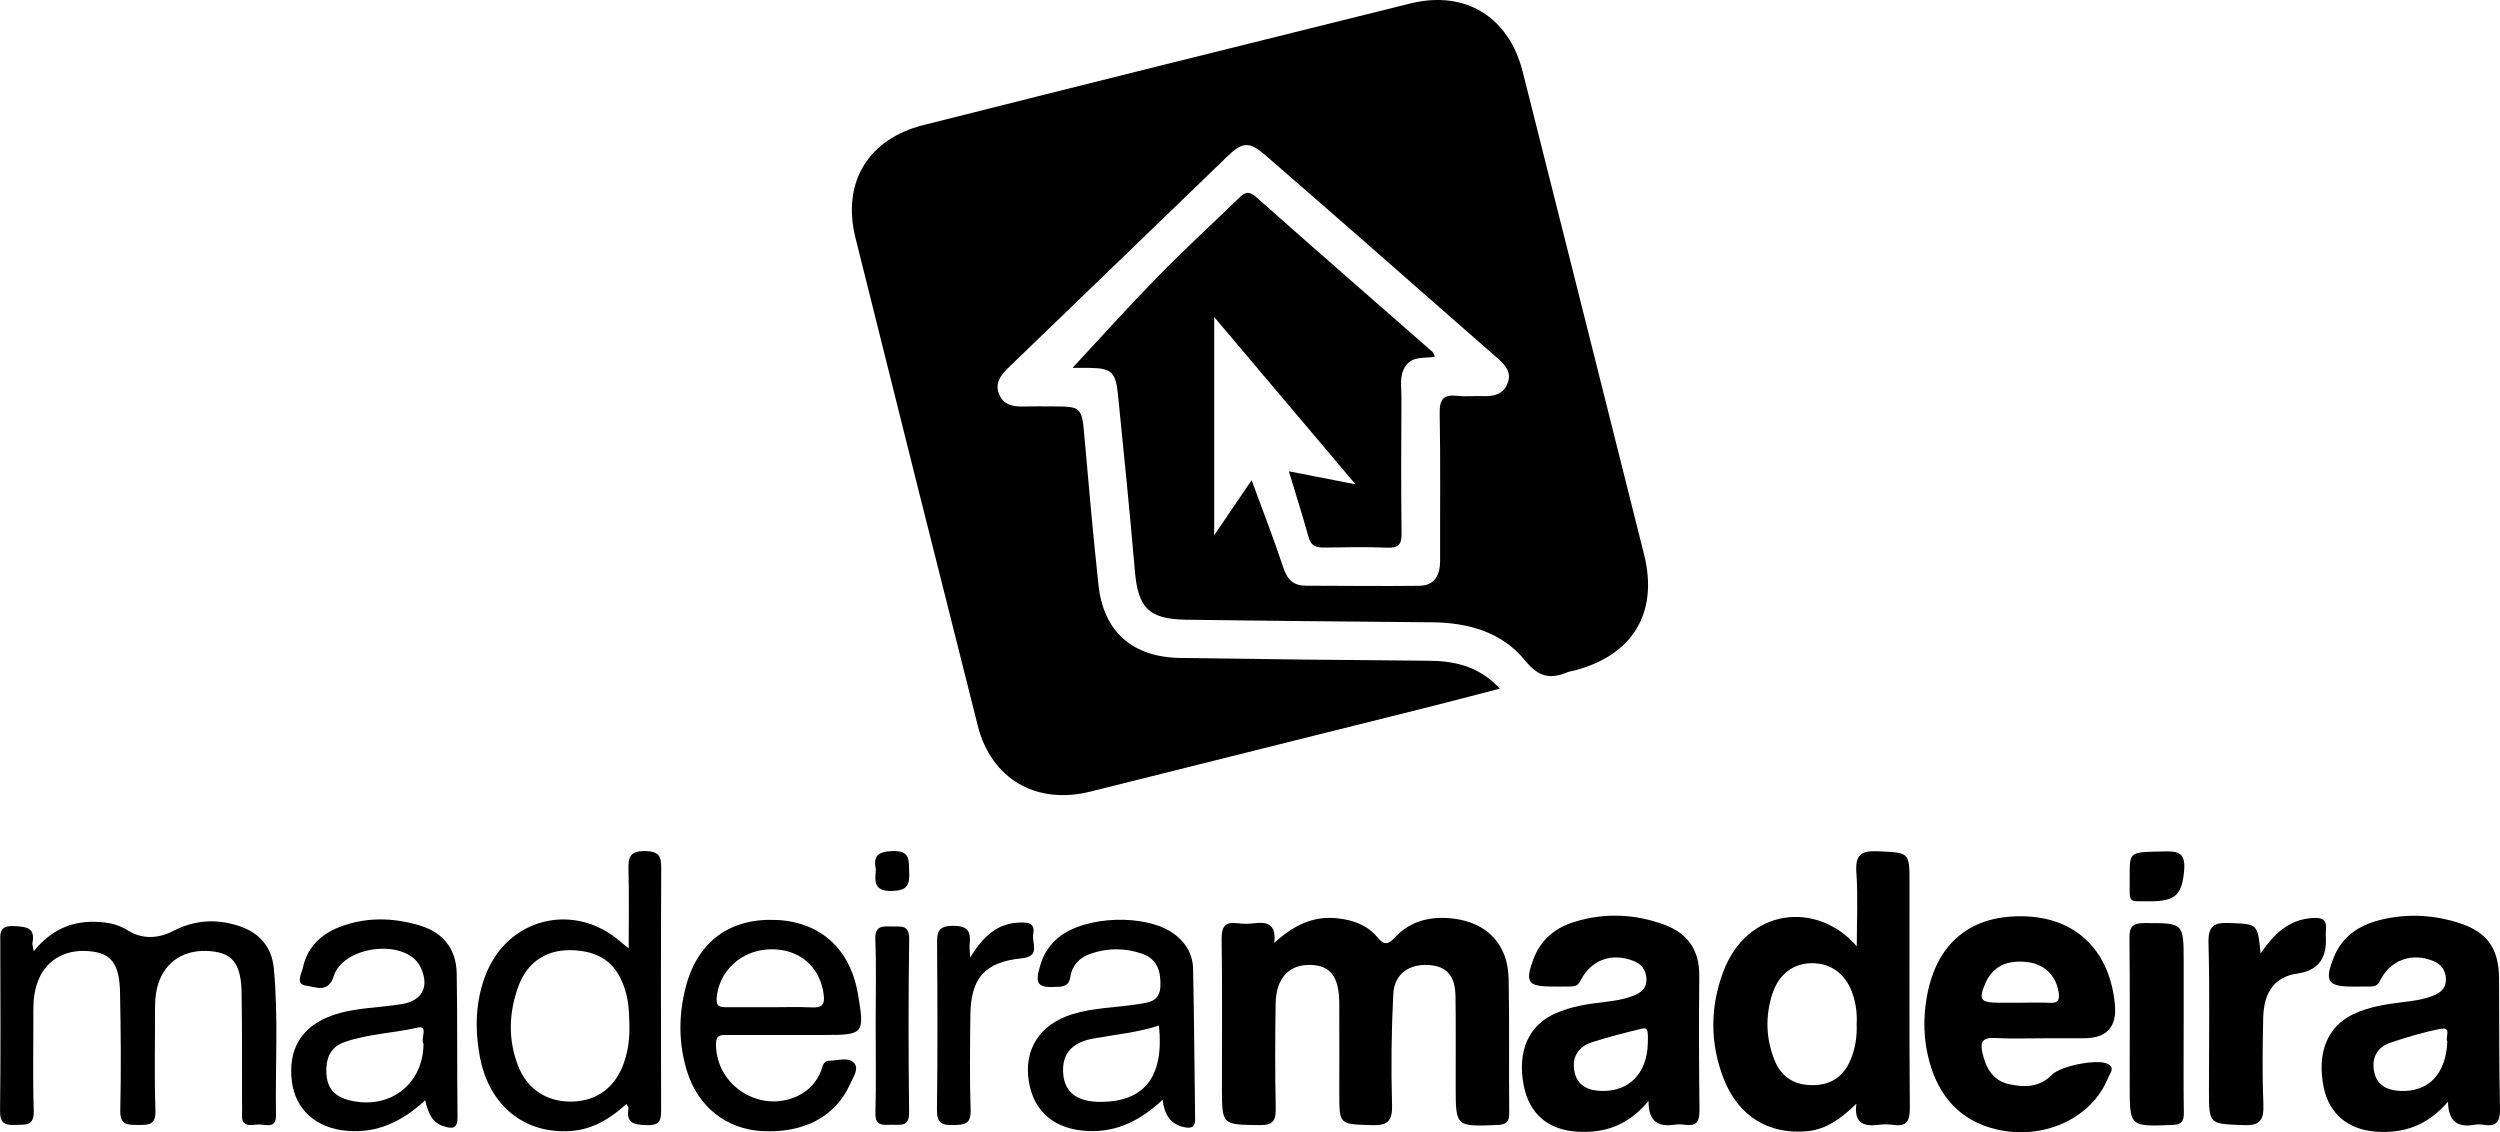
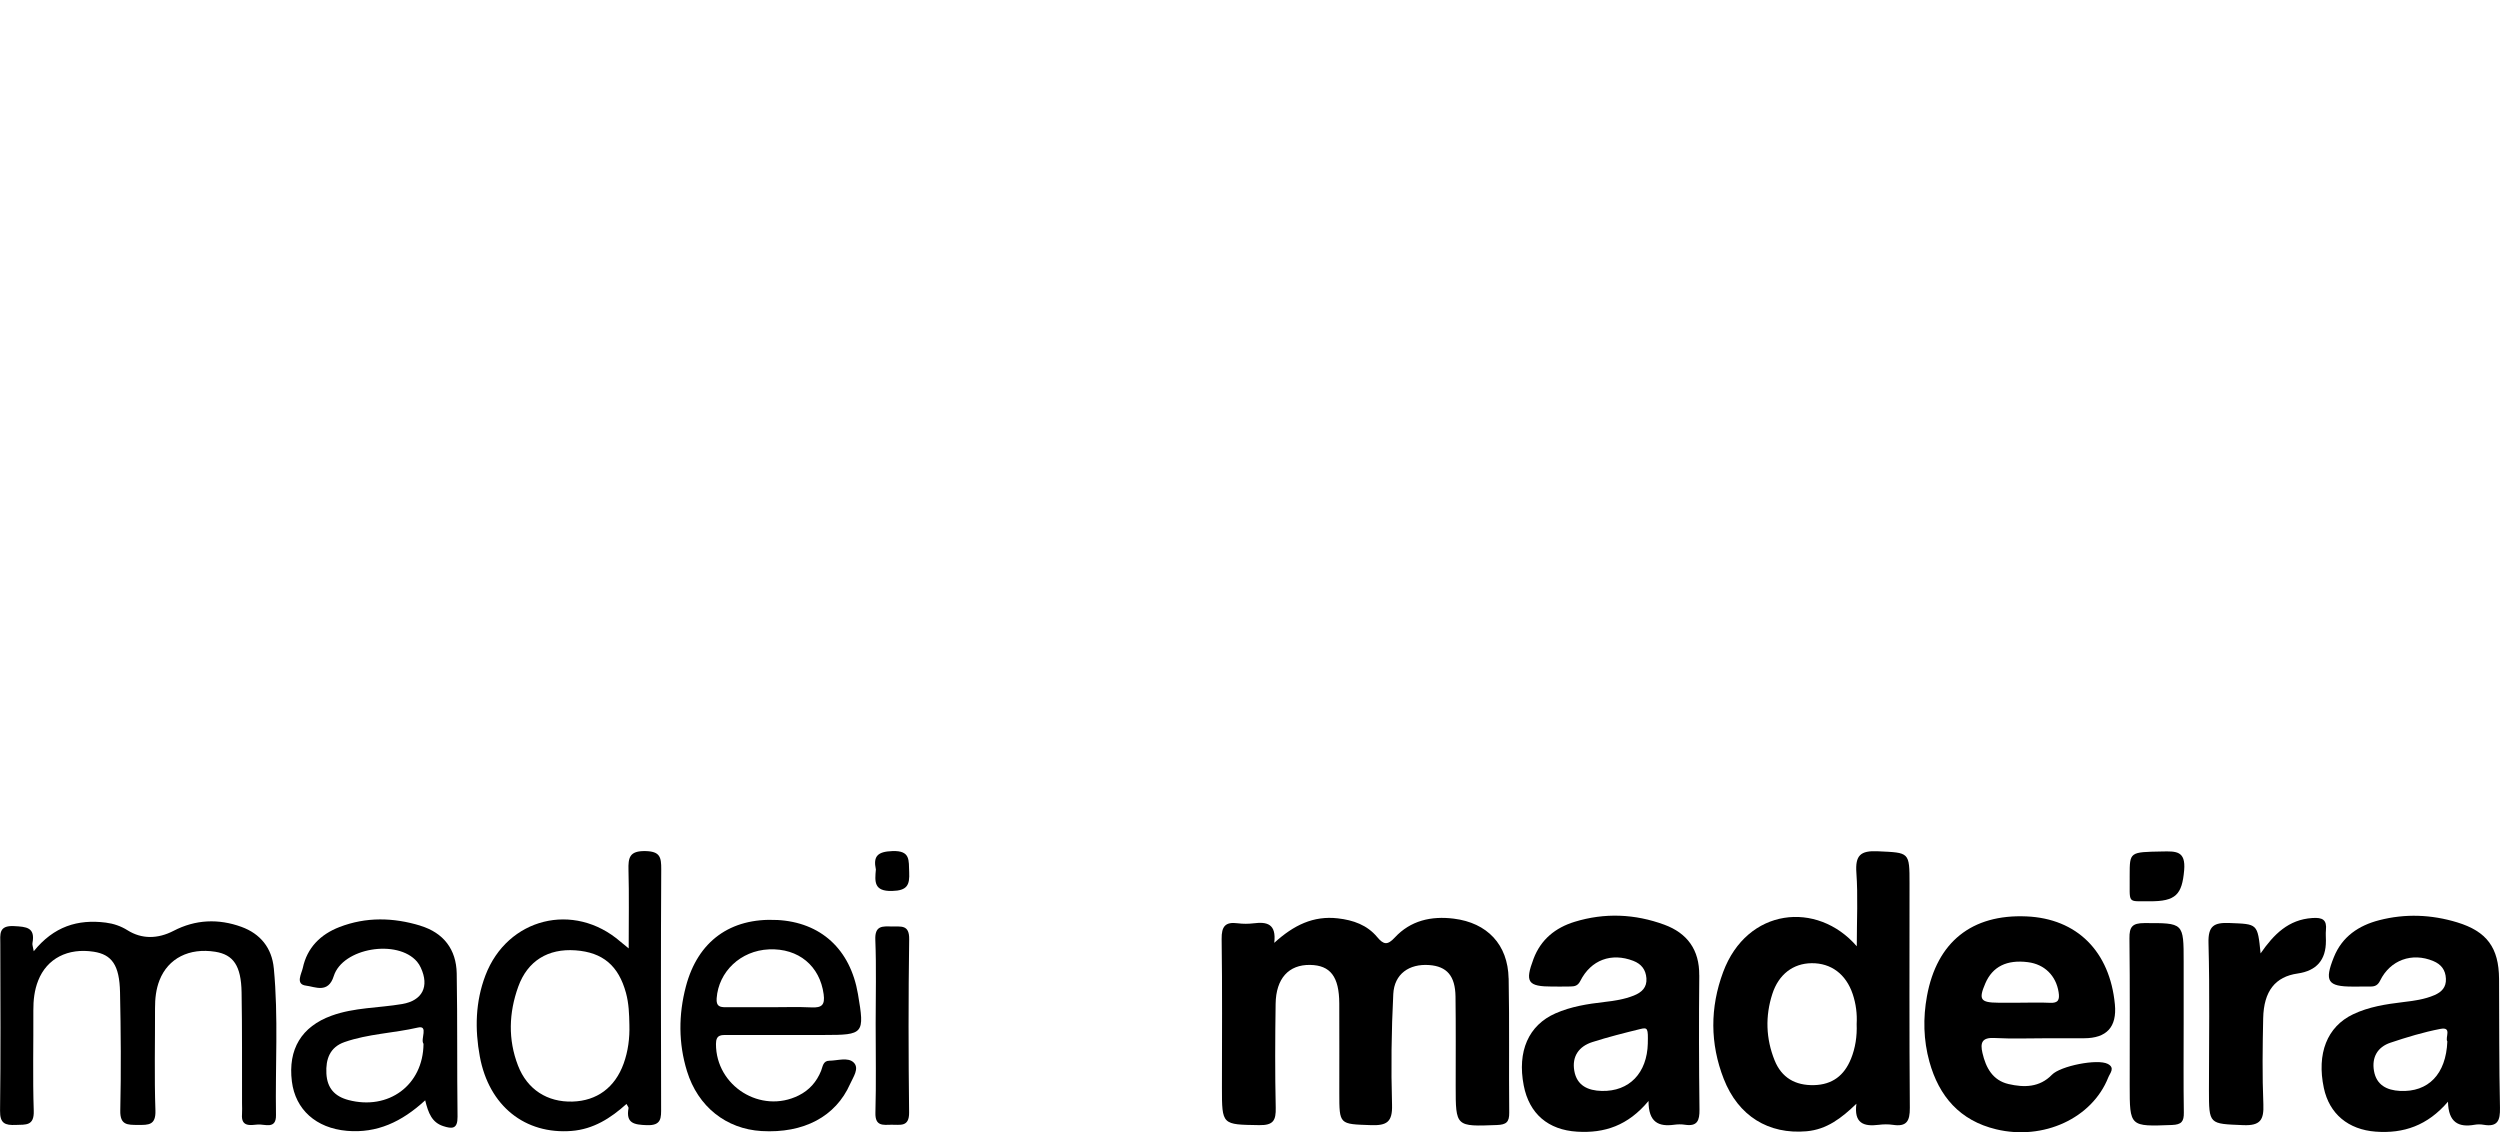
<svg xmlns="http://www.w3.org/2000/svg" id="Camada_1" viewBox="0 0 1001.61 453.64">
-   <path d="M429.7,147.39c11.15-11.98,22.31-24.43,33.99-36.38,10.37-10.62,21.32-20.66,31.98-31,2.33-2.26,4-4.26,7.6-1.06,23.45,20.82,47.13,41.4,70.71,62.08,.31,.27,.38,.82,.88,1.95-4.15,.63-8.88-.43-11.67,3.61-2.7,3.9-1.68,8.34-1.71,12.57-.1,18.19-.17,36.38,.05,54.56,.05,4.38-1.2,5.87-5.67,5.7-8.38-.33-16.78-.18-25.16-.05-3.18,.05-5.4-.47-6.4-4.07-2.35-8.5-5.03-16.9-7.92-26.47,8.8,1.72,16.78,3.28,26.7,5.21-19.47-23.05-37.59-44.5-56.62-67.02v87.42c5.45-8.01,9.79-14.41,14.99-22.06,4.58,12.51,8.99,23.7,12.72,35.1,1.58,4.83,4.12,7.18,9.08,7.18,15.1,.02,30.2,.22,45.29,.04,6.37-.08,8.45-4.33,8.43-10.18-.06-19.62,.2-39.25-.17-58.87-.11-5.76,1.62-7.71,7.22-7.05,3.31,.39,6.71-.04,10.06,.1,4.41,.19,8.31-.71,9.98-5.25,1.57-4.27-.91-7.18-4-9.87-18.04-15.74-36-31.58-54.01-47.35-12.97-11.35-25.97-22.68-39-33.97-6.47-5.6-9.13-5.56-15.31,.4-29.13,28.08-58.2,56.24-87.36,84.3-3.31,3.18-6.08,6.46-3.98,11.24,1.96,4.45,6.13,4.78,10.39,4.65,3.35-.1,6.71-.02,10.07-.02,12.72,0,12.56,.01,13.69,13.05,1.7,19.53,3.47,39.06,5.56,58.55,1.99,18.58,13.59,28.89,32.72,29.18,33.07,.51,66.14,.85,99.21,1.11,10.61,.08,20.34,2,28.87,11.18-10.49,2.71-20.02,5.24-29.6,7.64-44.8,11.22-89.61,22.36-134.4,33.6-21.61,5.42-39.74-4.92-45.16-26.38-16.44-65.12-32.78-130.25-49-195.43-5.51-22.14,4.97-39.61,27.23-45.22C434.94,33.73,499.96,17.52,565,1.4c22.03-5.46,39.5,5.29,45.08,27.41,16.24,64.43,32.45,128.86,48.6,193.31,5.86,23.37-4.54,40.5-28.01,46.54-.93,.24-1.91,.34-2.78,.71-6.89,2.86-11.57,1.81-16.85-4.71-9.25-11.41-22.77-15.21-37.29-15.34-32.83-.3-65.66-.57-98.49-1.04-15.13-.22-19.32-4.77-20.59-19.65-2.02-23.58-4.41-47.14-6.78-70.69-.91-9.02-2.72-10.48-11.75-10.55-2.59-.02-5.18,0-6.43,0Z" />
  <path d="M853.24,350.78c0-9.56,0-9.39,12.99-9.64,5.54-.11,9.51-.3,8.84,7.51-.84,9.66-3.25,12.54-13.91,12.44-9.23-.08-7.78,1.25-7.92-10.31Z" />
  <path d="M350.91,348.32c-1.13-5.31,.72-7.13,6.65-7.34,7.29-.26,6.48,3.72,6.7,8.42,.24,5.21-.77,7.41-6.87,7.56-7.31,.18-6.92-3.73-6.47-8.64Z" />
  <g>
    <path d="M604.41,391.98c-.27-13.56-8.56-22.27-21.98-23.93-9.01-1.12-17.3,.74-23.64,7.59-2.9,3.13-4.47,2.87-7.04-.22-4.02-4.82-9.53-6.78-15.77-7.49-9.79-1.11-17.65,2.71-25.46,9.82,.92-7.7-2.99-8.48-8.17-7.84-2.12,.26-4.33,.28-6.45,0-4.98-.65-6.53,1.21-6.46,6.3,.29,19.84,.12,39.68,.12,59.53,0,15.09,0,14.8,14.96,15.04,5.68,.09,6.7-1.92,6.59-7-.31-13.86-.24-27.73-.04-41.59,.14-10.2,5.26-15.74,13.81-15.6,8.13,.13,11.64,4.7,11.69,15.41,.05,11.95,.01,23.91,.01,35.86,0,12.81,.01,12.48,12.69,12.92,6.34,.22,8.64-1.26,8.44-8.11-.43-14.8-.25-29.64,.5-44.43,.41-8.06,6.37-12.17,14.37-11.6,7.09,.51,10.45,4.32,10.56,12.64,.16,11.95,.07,23.91,.07,35.86,0,16.34,0,16.22,16.54,15.59,3.72-.14,4.95-1.17,4.91-4.93-.19-17.93,.12-35.86-.23-53.79Z" />
    <path d="M765.04,354.11c0-12.89-.02-12.45-12.68-13.05-7-.34-9.11,1.64-8.61,8.63,.66,9.3,.16,18.68,.16,29.44-15.86-18.36-43.97-15.45-53.55,10.34-5.28,14.22-5.28,28.64,.25,42.79,5.81,14.88,17.96,22.3,33.14,20.98,8.14-.71,14.05-5.28,20.01-11.04-1.05,7.79,2.86,9.22,8.88,8.46,1.89-.24,3.87-.28,5.74,0,5.51,.84,6.82-1.5,6.78-6.8-.24-29.91-.12-59.83-.12-89.74Zm-23.5,70.19c-2.67,6.57-7.4,10.26-14.75,10.45-7.57,.19-13.02-3.01-15.81-9.94-3.49-8.68-3.79-17.67-.9-26.61,2.54-7.85,8.34-12.23,15.75-12.3,7.82-.07,13.77,4.4,16.46,12.41,1.3,3.89,1.8,7.89,1.57,11.99,.19,4.83-.49,9.53-2.31,14.01Z" />
    <path d="M811.85,367.15c-21.86-.93-35.84,10.25-39.82,31.9-1.62,8.83-1.41,17.69,.97,26.3,3.84,13.88,12.18,23.6,26.75,27.1,18.92,4.55,38.44-4.4,44.91-20.77,.68-1.73,2.85-3.85-.19-5.43-4.11-2.14-18.95,.81-22.37,4.34-4.96,5.13-11.18,5.17-17.39,3.73-6.34-1.47-9.08-6.51-10.45-12.45-.94-4.03-.25-6.27,4.77-6,7.16,.38,14.36,.1,21.54,.1,4.79,0,9.58,0,14.37,0q13.66,0,12.38-13.55c-2.02-21.29-15.22-34.41-35.46-35.27Zm9.43,34.62c-4.05-.19-8.11-.05-12.16-.04-2.86,0-5.72,.02-8.59,0-7.09-.05-7.9-1.28-5.12-7.75,2.89-6.72,8.6-9.57,17.07-8.49,6.72,.85,11.26,5.47,12.29,12,.48,3.06-.1,4.45-3.48,4.29Z" />
    <path d="M1001.6,443.83c-.38-17.21-.26-34.43-.37-51.65-.08-12.47-4.87-19.02-16.8-22.65-10.29-3.13-20.78-3.55-31.2-.86-8.22,2.12-14.87,6.55-18.19,14.83-3.87,9.63-2.49,11.77,7.51,11.77,2.39,0,4.79-.02,7.18-.02,1.78,0,2.93-.5,3.86-2.39,4.06-8.27,12.8-11.37,21.27-7.83,3.17,1.32,4.93,3.55,5.08,7.1,.15,3.43-1.73,5.32-4.56,6.55-4,1.73-8.26,2.29-12.55,2.8-6.9,.83-13.78,1.87-20.13,4.91-10.38,4.97-14.58,15.73-11.67,29.5,2.2,10.4,9.82,16.69,20.79,17.5,11.17,.82,20.73-2.42,28.95-12,.16,8.3,4.22,10.39,10.66,9.24,1.16-.21,2.42-.2,3.58,0,5.64,.99,6.7-1.68,6.59-6.8Zm-21.09-26.6c-.51,13.1-7.6,20.42-18.98,19.84-5.26-.27-9.42-2.34-10.41-8.02-.94-5.45,1.41-9.56,6.6-11.3,6.56-2.2,13.24-4.23,20.03-5.53,4.8-.92,1.76,3.56,2.75,5Z" />
    <path d="M680.79,390.75c.1-10.23-4.81-16.9-14-20.28-11.76-4.32-23.87-4.86-35.94-1.15-7.69,2.37-13.51,7.06-16.44,14.81-3.54,9.4-2.34,11.13,7.63,11.13,2.39,0,4.79,.02,7.18-.03,1.68-.03,2.93-.26,3.93-2.23,4.28-8.47,12.49-11.41,21.21-8.05,3.28,1.26,5.01,3.56,5.27,6.98,.28,3.71-1.92,5.69-5.06,6.94-3.81,1.52-7.82,2.12-11.87,2.58-6.67,.77-13.3,1.81-19.49,4.54-10.83,4.76-15.39,15.23-12.73,28.92,2.2,11.33,9.78,17.79,21.42,18.49,10.91,.66,20.31-2.38,28.58-12.31-.05,8.62,4.09,10.38,10.28,9.53,1.41-.19,2.9-.22,4.3,0,4.98,.77,5.88-1.68,5.83-6.1-.22-17.93-.26-35.86-.08-53.78Zm-20.6,27.27c-.3,11.91-7.42,19.32-18.46,19.06-5.49-.13-9.97-2.12-11-8.07-.99-5.75,1.81-9.78,7.23-11.51,6.32-2.02,12.78-3.65,19.23-5.23,2.97-.73,3.14-.27,2.99,5.75Z" />
    <path d="M109.69,387.9c-.77-8.12-5.38-13.81-12.99-16.57-9.18-3.33-18.39-2.95-27.15,1.6-6.36,3.3-12.77,3.35-18.44-.21-2.67-1.68-5.58-2.68-8.73-3.08-11.24-1.43-20.83,1.53-28.86,11.47-.32-1.86-.64-2.6-.52-3.25,1.2-6.32-2.4-6.56-7.38-6.82-6.26-.33-5.51,3.31-5.5,7.19,.04,22.25,.19,44.51-.1,66.76-.07,5.15,2.02,5.89,6.32,5.71,3.99-.16,7.38,.46,7.18-5.66-.44-13.39-.09-26.8-.16-40.2-.02-4.12,.42-8.14,1.93-11.96,3.49-8.88,11.91-13.19,22.28-11.57,7.24,1.13,10.3,5.36,10.52,16.24,.33,15.79,.45,31.59,.1,47.37-.13,5.94,2.94,5.75,7.11,5.78,4.21,.02,7.17,.13,6.97-5.8-.47-13.62-.12-27.27-.16-40.91-.01-3.87,.38-7.66,1.8-11.27,3.45-8.78,11.91-13.07,22.36-11.4,7.23,1.16,10.34,5.6,10.52,16.27,.26,14.83,.14,29.67,.18,44.51,0,1.44,.1,2.88-.01,4.31-.42,5.19,3.38,4.38,6.28,4.13,2.82-.25,7.43,2.12,7.33-3.79-.32-19.61,1-39.25-.87-58.83Z" />
    <path d="M258.52,340.98c-6.36-.1-6.85,2.65-6.72,7.64,.27,9.98,.08,19.98,.08,31.35-1.91-1.56-2.65-2.13-3.35-2.74-18.63-16.12-45.26-9.46-54.04,13.54-4.05,10.6-4.27,21.62-2.25,32.52,3.67,19.86,18.16,31.28,36.8,29.81,8.69-.69,15.61-5.09,21.96-10.81,.46,.9,.88,1.32,.82,1.65-1.13,6.19,2.29,6.66,7.34,6.85,6,.23,5.72-3.02,5.71-7.14-.08-31.8-.13-63.6,.05-95.4,.03-4.82-.47-7.17-6.39-7.27Zm-8.67,85.16c-3.46,9.57-10.7,14.92-20.49,15.2-10.07,.29-18.11-4.82-21.82-14.41-4.05-10.47-3.67-21.16,.08-31.59,3.74-10.4,11.96-15.38,22.93-14.59,11.01,.79,17.28,6.18,20.25,17.08,1.15,4.22,1.28,8.49,1.36,12.79,.15,5.31-.5,10.51-2.31,15.52Z" />
    <path d="M311.28,368.59c-18.66-.95-31.71,8.5-36.48,26.62-2.98,11.33-3.01,22.75,.44,33.95,4.39,14.25,15.74,23.16,29.86,23.99,16.86,.99,29.7-5.76,35.5-18.88,1.2-2.72,3.83-6.25,1.41-8.59-2.29-2.21-6.41-.74-9.72-.71-2.61,.02-2.65,2.41-3.33,4.07-1.79,4.39-4.68,7.71-8.95,9.84-15.17,7.57-33.2-3.74-33.16-20.63,0-3.78,2.13-3.59,4.61-3.59,8.14,.01,16.27,0,24.41,0,4.79,0,9.57,0,14.36,0,15.86,0,16.22-.44,13.51-16.37-3.06-18-14.87-28.81-32.46-29.71Zm13.9,35.02c-5.47-.26-10.96-.07-16.45-.07-5.96,0-11.92,0-17.88,0-2.38,0-3.96-.28-3.73-3.56,.76-10.68,9.59-19.13,20.96-19.62,11.89-.51,20.39,6.67,21.91,17.97,.58,4.29-.73,5.47-4.82,5.28Z" />
-     <path d="M470.32,374.11c-11.2-8.11-35.55-7.32-46.25,1.51-3.4,2.81-5.78,6.29-7.12,10.54-2.61,8.27-1.39,9.74,7.19,9.19,2.92-.19,4.25-1.1,4.71-4.05,.72-4.66,3.72-7.7,8.11-9.21,6.79-2.33,13.68-2.35,20.45-.04,6.23,2.13,7.74,7.02,7.49,13.14-.24,6.18-4.83,6.48-9,7.13-8.73,1.38-17.7,1.37-26.22,4-13.04,4.03-19.47,13.97-17.53,26.69,1.9,12.49,10.51,19.63,24.02,20.14,11.49,.43,20.84-4.32,29.61-12.54,.74,5.86,3.05,9.72,8.39,10.93,2.72,.61,4.7,.45,4.65-3.2-.3-20.08-.37-40.17-.82-60.25-.13-5.74-2.92-10.53-7.69-13.98Zm-29.33,67.35c-9.21,.04-14.34-3.7-14.99-10.92-.73-8.13,3.16-12.91,12.37-14.52,8.68-1.52,17.48-2.39,25.96-5.14,2.12,20.4-5.68,30.51-23.34,30.58Z" />
    <path d="M168.41,370.86c-10.81-3.29-21.73-3.57-32.42,.56-7.59,2.93-12.95,8.28-14.67,16.37-.48,2.27-3.11,6.57,1.29,7.1,3.64,.44,8.88,3.27,11.1-3.81,3.56-11.35,25.55-14.94,33.37-5.8,.61,.71,1.11,1.55,1.51,2.41,3.49,7.54,.67,13.18-7.48,14.57-9.41,1.6-19.14,1.35-28.26,4.66-12.06,4.37-17.52,13.45-15.91,26.36,1.41,11.27,9.69,18.7,22.06,19.78,12,1.04,21.93-3.56,31.35-12.23,1.26,5.2,2.74,8.87,7.2,10.33,3.57,1.17,5.82,1.23,5.76-3.75-.25-19.13,0-38.28-.33-57.41-.17-9.62-5.26-16.29-14.57-19.12Zm1.27,47.34c-.15,16.62-14.06,26.73-30.07,22.52-5.6-1.48-8.53-4.84-8.84-10.61-.31-5.79,1.4-10.55,7.23-12.6,9.5-3.33,19.68-3.57,29.45-5.83,4.37-1.01,.86,4.75,2.23,6.52Z" />
    <path d="M931.87,376.99c0-1.43-.14-2.88,0-4.3,.43-4.22-1.34-5.17-5.47-4.89-9.53,.63-15.39,6.49-20.71,14.18-1.2-12.07-1.21-11.73-12.43-12.18-6.28-.25-8.63,1.14-8.44,8.06,.53,19.58,.18,39.19,.18,58.78,0,13.99,.02,13.57,13.72,14.14,6.9,.29,8.33-2.12,8.08-8.4-.47-11.45-.31-22.94-.07-34.41,.23-10.92,4.86-16.66,13.8-17.94q11.37-1.63,11.33-13.04Z" />
    <path d="M874.87,410.51c0-8.37,0-16.75,0-25.12,0-15.79,0-15.59-15.77-15.56-4.82,0-6.01,1.52-5.95,6.12,.23,19.62,.09,39.24,.1,58.86,0,16.68,0,16.54,16.91,15.91,3.88-.14,4.84-1.41,4.78-5.03-.18-11.72-.07-23.45-.07-35.17Z" />
-     <path d="M413.95,374.23c.92-4.67-2.33-4.73-5.78-4.59-8.75,.35-14.25,5.58-19.5,13.95-.13-3.05-.29-4.01-.2-4.95,.48-4.83-.04-7.7-6.53-7.72-6.6-.02-6.53,3.01-6.5,7.75,.15,21.97,.24,43.95-.06,65.92-.07,5.35,1.92,6.26,6.62,6.15,4.38-.1,7.06-.31,6.87-5.98-.42-12.64-.23-25.31-.1-37.97,.16-14.97,5.73-21.35,20.65-22.86,7.72-.78,3.83-6.22,4.52-9.69Z" />
    <path d="M357.37,371.2c-3.76-.11-6.91-.45-6.68,5.28,.45,11.19,.13,22.41,.14,33.61,0,11.92,.23,23.85-.1,35.76-.15,5.43,3.07,4.85,6.45,4.77,3.43-.08,7.12,1.08,7.05-4.94-.27-23.12-.31-46.25,.03-69.38,.09-6-3.36-5-6.88-5.11Z" />
  </g>
</svg>